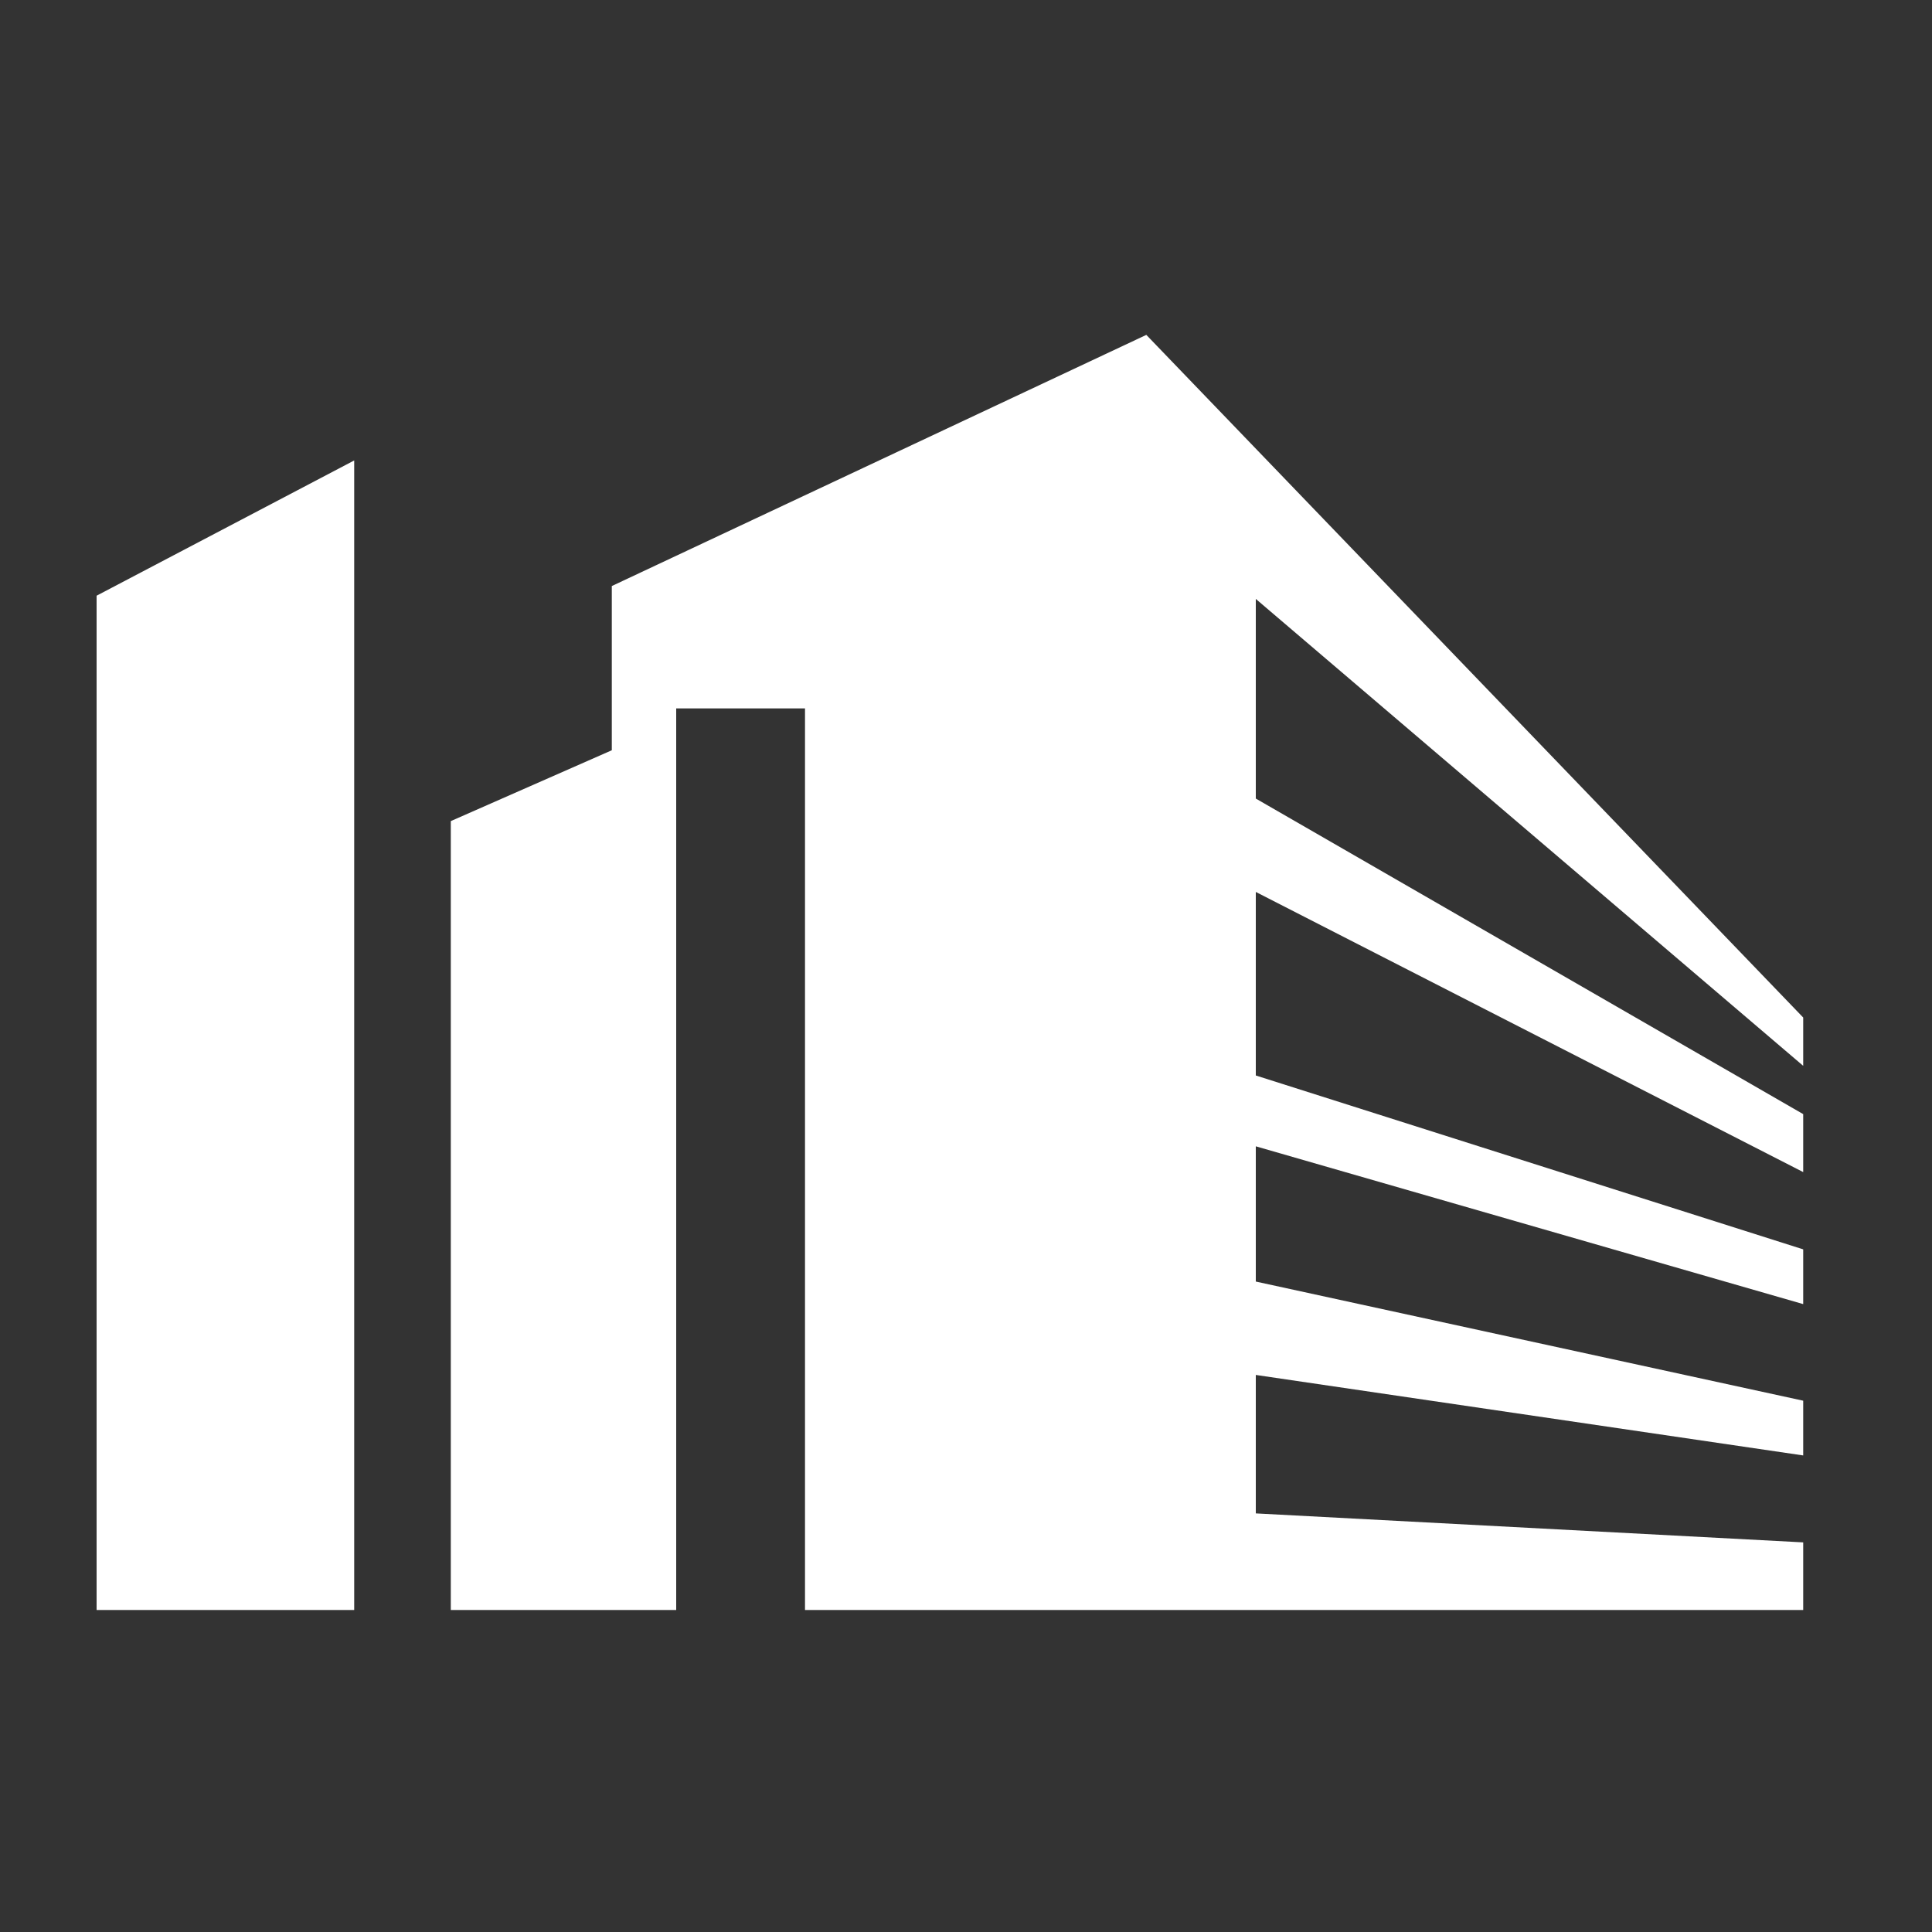
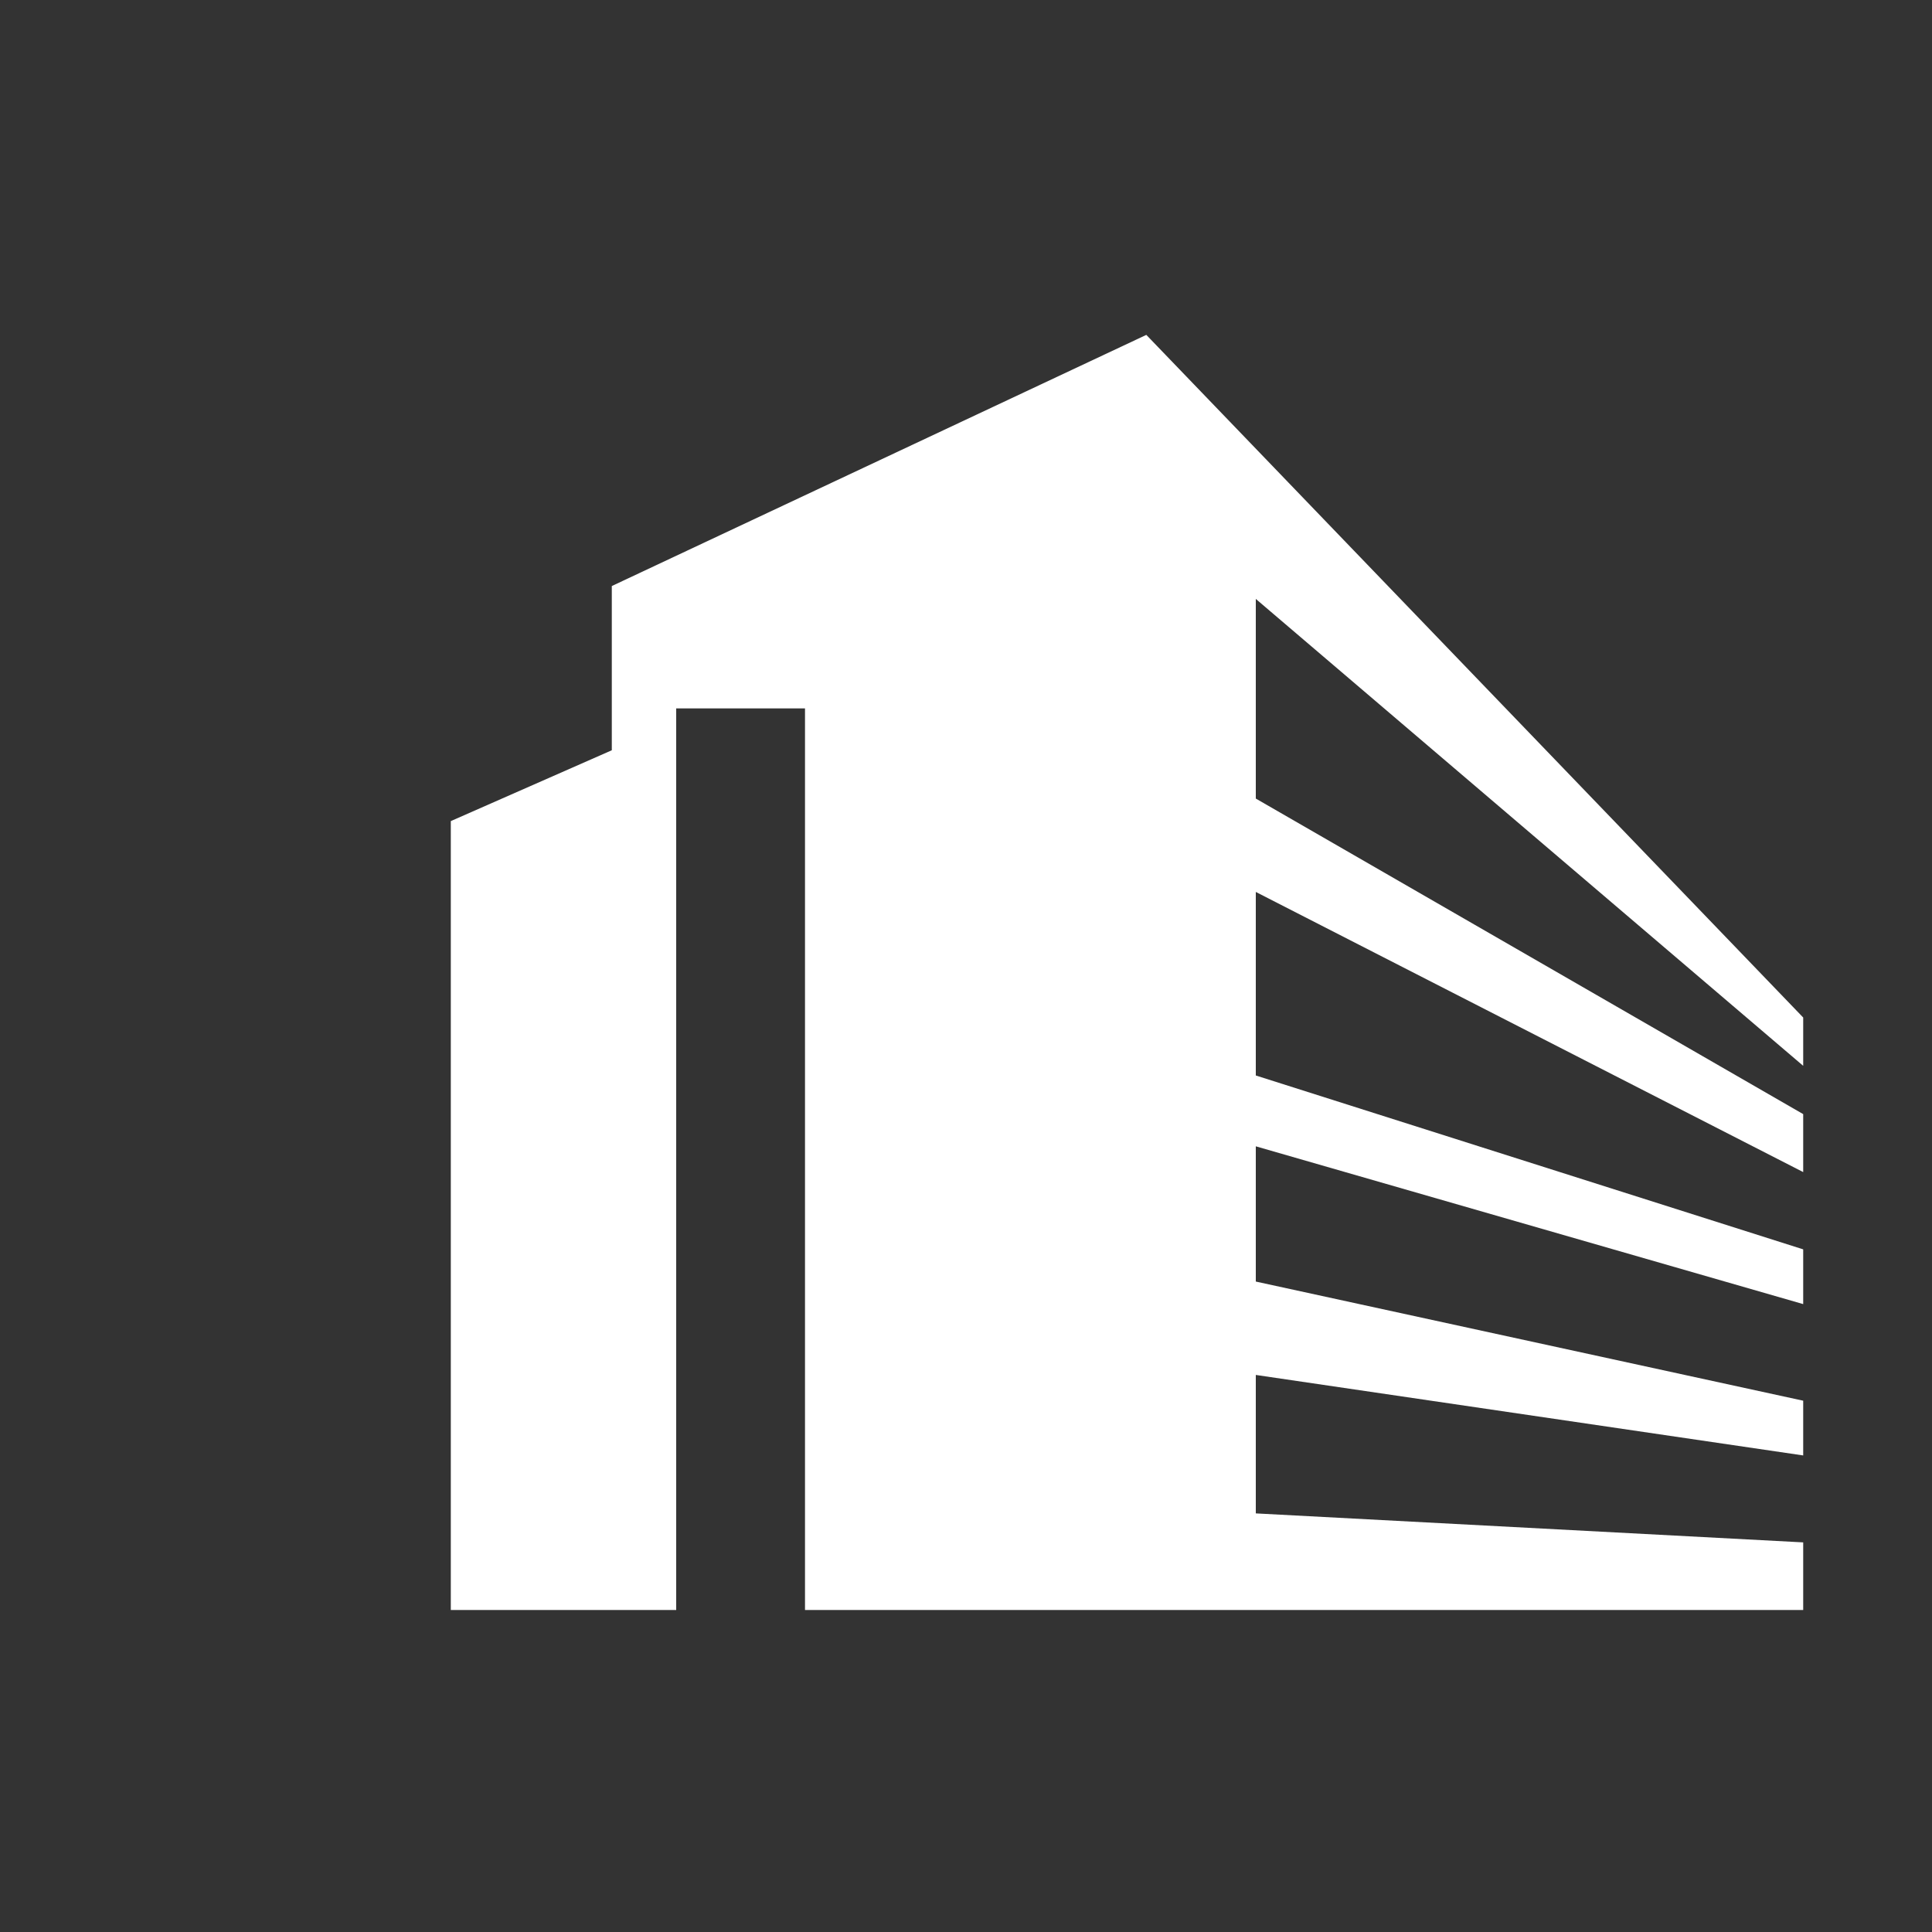
<svg xmlns="http://www.w3.org/2000/svg" xmlns:ns1="http://ns.adobe.com/AdobeIllustrator/10.0/" height="100px" width="100px" fill="#fff" version="1.1" x="0px" y="0px" viewBox="0 0 60 60" enable-background="new 0 0 60 60" xml:space="preserve">
  <rect x="0" y="0" width="60" height="60" fill="#333333" stroke="none" />
  <g>
    <g ns1:extraneous="self">
-       <polygon points="3,50 11,50 11,14.3 3,18.5   " />
      <polygon points="39,24.8 39,18.6 56,33.1 56,31.6 35.6,10.4 19,18.2 19,23.3 14,25.5 14,50 21,50 21,22 25,22 25,50 56,50     56,47.9 39,47 39,42.7 56,45.2 56,43.5 39,39.8 39,35.6 56,40.5 56,38.8 39,33.4 39,27.7 56,36.4 56,34.6   " />
    </g>
  </g>
</svg>